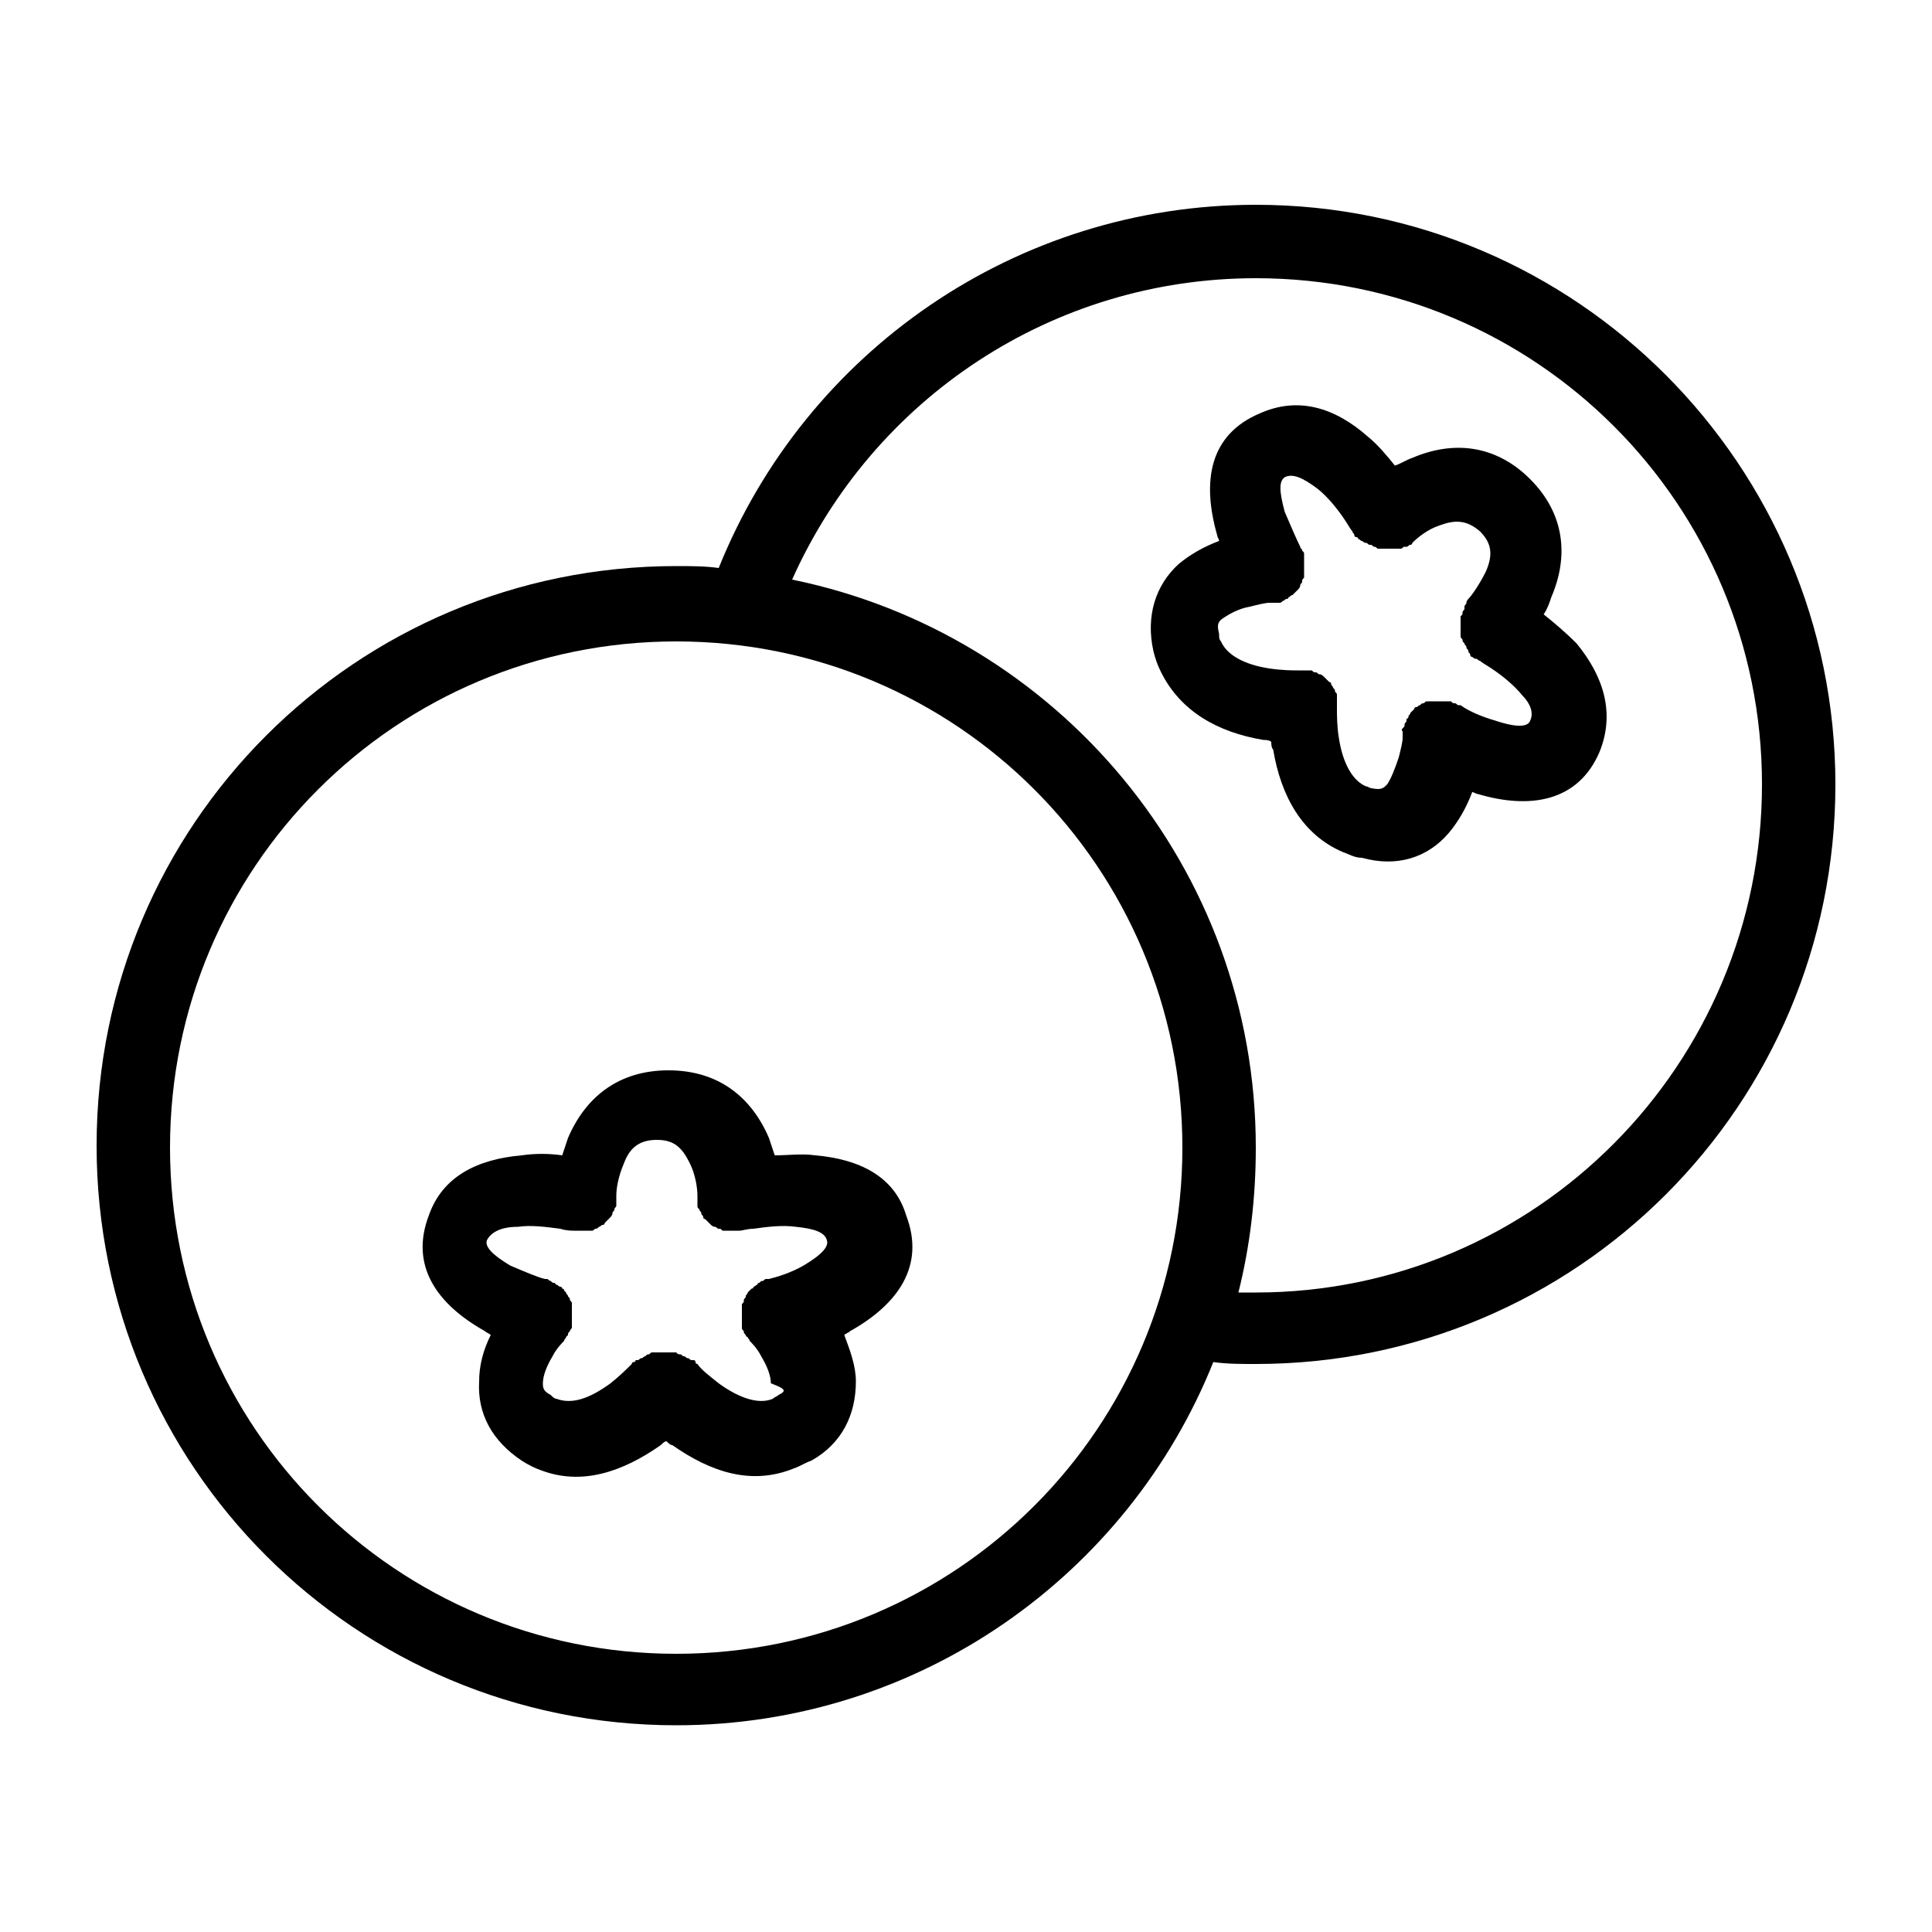
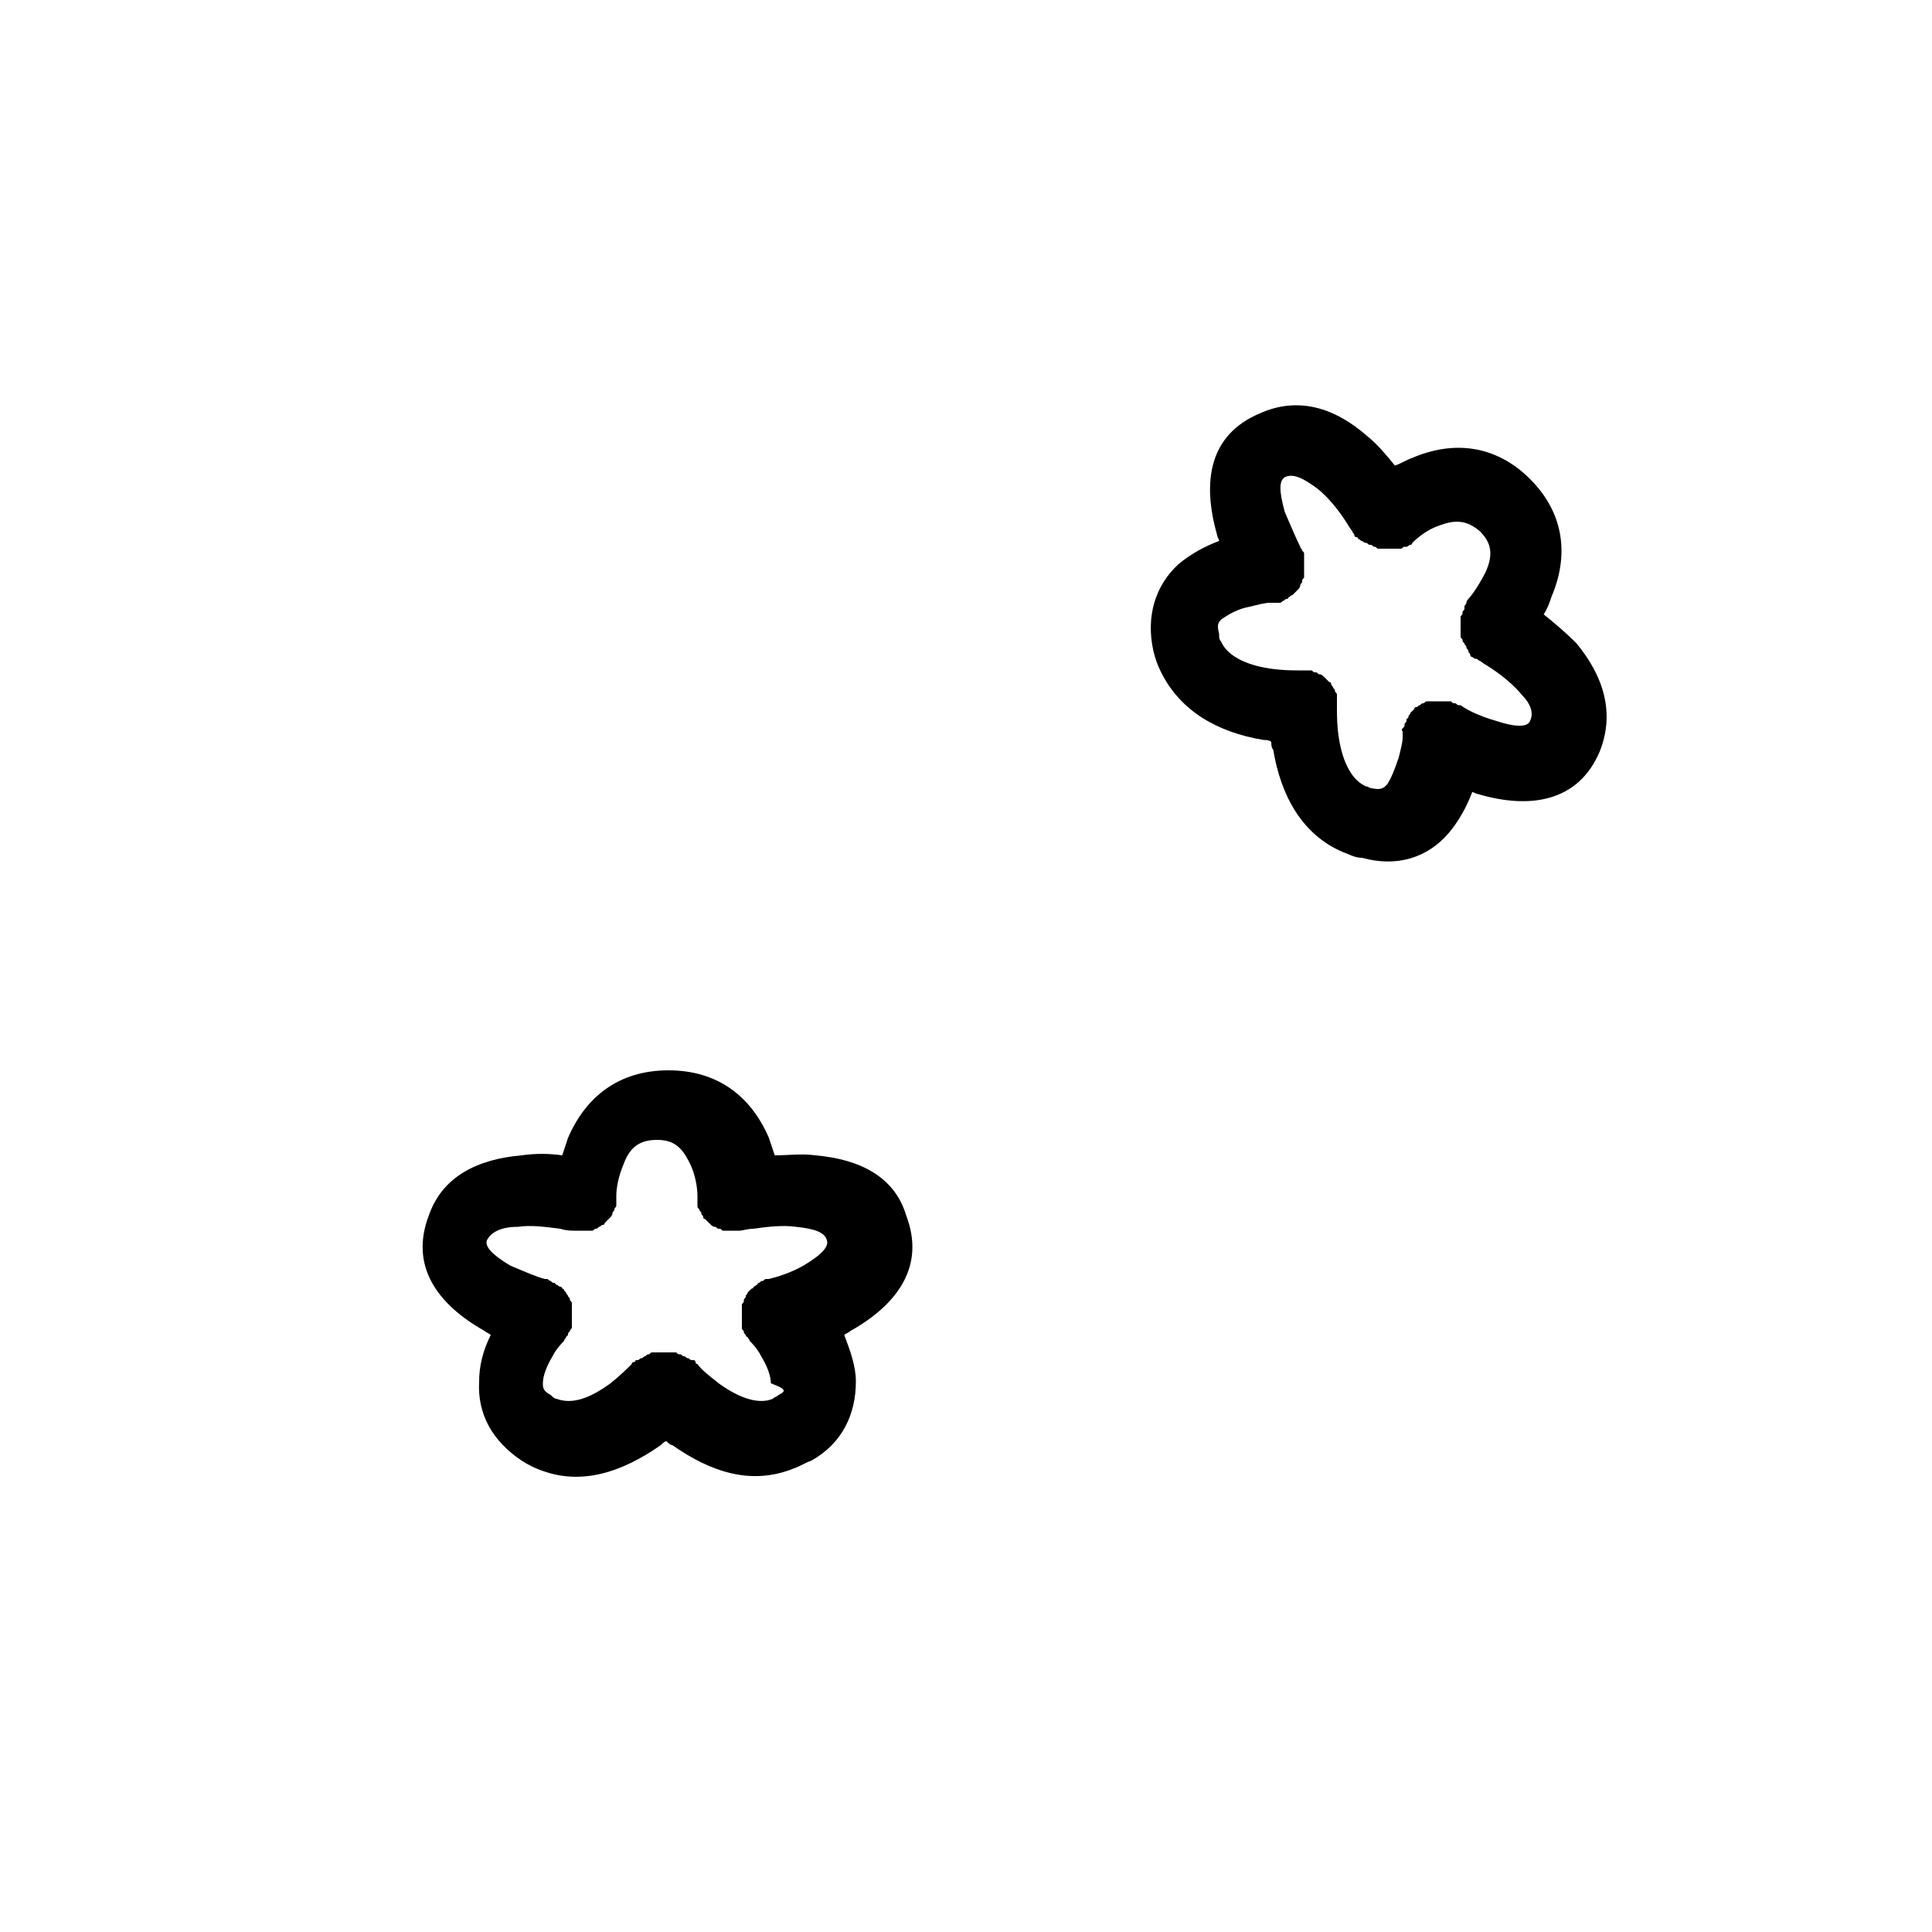
<svg xmlns="http://www.w3.org/2000/svg" viewBox="0 0 100 100">
  <style />
  <g id="_x30_45_542">
    <path d="M42.2 59.8c-.7-.1-1.4 0-2.1 0l-.3-.9c-.9-2.1-2.6-3.5-5.2-3.5s-4.3 1.4-5.2 3.5l-.3.9c-.7-.1-1.4-.1-2.1 0-2.3.2-4.1 1.1-4.8 3.1-1 2.6.4 4.6 2.9 6 .1.1.2.1.3.2-.4.8-.6 1.6-.6 2.4-.1 1.7.7 3.1 2.2 4.1.3.2.7.4 1 .5 2.1.8 4.2.1 6.2-1.3.1-.1.2-.2.3-.2.1.1.2.2.3.2 2 1.4 4.1 2.1 6.3 1.2.3-.1.6-.3.9-.4 1.6-.9 2.3-2.4 2.3-4.1 0-.8-.3-1.6-.6-2.4.1-.1.2-.1.3-.2 2.5-1.4 3.9-3.4 2.9-6-.6-2-2.4-2.9-4.7-3.1zm-1.9 12.4c-.1.1-.2.1-.3.2-.7.3-1.7 0-2.8-.8-.5-.4-.9-.7-1.1-1 0 0-.1 0-.1-.1 0 0 0-.1-.1-.1h-.1c-.1 0-.1-.1-.2-.1s-.1-.1-.2-.1-.1-.1-.2-.1-.1 0-.2-.1h-1.2c-.1 0-.1 0-.2.1-.1 0-.1 0-.2.1-.1 0-.1.1-.2.1s-.1.1-.2.1h-.1s0 .1-.1.1c0 0-.1 0-.1.1-.2.2-.6.6-1.1 1-1.1.8-2 1.1-2.8.8-.1 0-.2-.1-.3-.2-.4-.2-.4-.4-.4-.6 0-.4.2-.9.5-1.4.2-.4.5-.7.6-.8 0-.1.1-.1.1-.2l.1-.1c0-.1 0-.1.1-.2 0-.1.1-.1.1-.2v-.1-.1-.2-.2-.2-.2-.2c0-.1 0-.1-.1-.2 0-.1 0-.1-.1-.2 0-.1-.1-.1-.1-.2l-.1-.1c0-.1-.1-.1-.1-.1s0-.1-.1-.1-.1-.1-.2-.1l-.1-.1c-.1 0-.1 0-.2-.1-.1 0-.1-.1-.2-.1h-.1c-.4-.1-1.1-.4-1.8-.7-1-.6-1.3-1-1.2-1.3.2-.4.7-.7 1.6-.7.7-.1 1.4 0 2.2.1.3.1.6.1.7.1H30.6c.1 0 .1 0 .2-.1.1 0 .1 0 .2-.1.1 0 .1-.1.2-.1s.1-.1.1-.1l.1-.1.1-.1.1-.1s.1-.1.1-.2.1-.1.1-.2.1-.1.1-.2v-.1-.2-.2c0-.4.1-1 .4-1.7.3-.8.8-1.2 1.7-1.2s1.3.4 1.7 1.2c.3.6.4 1.3.4 1.7v.5c0 .1 0 .1.1.2 0 .1.1.1.1.2s.1.1.1.2.1.1.1.1l.1.1.1.1.1.1s.1.1.2.1.1.1.2.1.1 0 .2.1H38.3c.1 0 .4-.1.7-.1.7-.1 1.5-.2 2.2-.1 1 .1 1.5.3 1.6.7.1.3-.2.7-1.2 1.3-.7.4-1.4.6-1.8.7h-.1c-.1 0-.1 0-.2.1-.1 0-.1 0-.2.1-.1 0-.1.1-.1.1-.1 0-.1.1-.2.1 0 0 0 .1-.1.1l-.1.1-.1.1c0 .1-.1.1-.1.2s-.1.1-.1.2 0 .1-.1.2V68.7c0 .1 0 .1.1.2 0 .1 0 .1.1.2 0 .1.1.1.1.1 0 .1.1.1.1.2.1.1.4.4.6.8.3.5.5 1 .5 1.4.8.3.8.4.4.6zM79.9 31.8c.2-.3.3-.6.4-.9.9-2.1.7-4.3-1.1-6.1-1.8-1.8-4-2-6.1-1.1-.3.1-.6.3-.9.4-.4-.5-.9-1.1-1.4-1.5-1.7-1.5-3.6-2.1-5.6-1.2-2.6 1.1-3 3.5-2.2 6.3 0 .1.1.2.1.3-.8.3-1.5.7-2.1 1.2-1.2 1.1-1.7 2.7-1.3 4.5.1.4.2.7.4 1.1 1 2 2.9 3.1 5.3 3.5.1 0 .3 0 .4.1 0 .1 0 .3.1.4.4 2.4 1.5 4.4 3.6 5.3.3.1.6.3 1 .3 1.8.5 3.4 0 4.5-1.3.5-.6.9-1.3 1.2-2.1.1 0 .2.1.3.1 2.7.8 5.2.4 6.3-2.2.8-2 .2-3.9-1.2-5.6-.6-.6-1.2-1.1-1.7-1.5zm-.7 5.5c-.1.3-.6.4-1.8 0-.7-.2-1.4-.5-1.8-.8h-.1c-.1 0-.1-.1-.2-.1s-.1 0-.2-.1h-.4-.1-.7c-.1 0-.1 0-.2.1-.1 0-.1 0-.2.1-.1 0-.1.1-.2.1s-.1.1-.1.1l-.1.1-.1.1c0 .1-.1.1-.1.2 0 0 0 .1-.1.1v.1c0 .1-.1.1-.1.2s0 .1-.1.2 0 .1 0 .2V38.2c0 .2-.1.6-.2 1-.2.6-.4 1.1-.6 1.4-.2.2-.3.3-.8.2-.1 0-.2-.1-.3-.1-.7-.3-1.2-1.2-1.4-2.5-.1-.6-.1-1.2-.1-1.5v-.1-.1-.1-.2-.2c0-.1 0-.1-.1-.2 0-.1 0-.1-.1-.2 0-.1-.1-.1-.1-.2s-.1-.1-.1-.1l-.1-.1-.1-.1-.1-.1s-.1-.1-.2-.1-.1-.1-.2-.1-.1 0-.2-.1h-.4-.1-.1-.1c-.3 0-.8 0-1.5-.1-1.3-.2-2.2-.7-2.5-1.4-.1-.1-.1-.2-.1-.4-.1-.4-.1-.6.2-.8.3-.2.8-.5 1.4-.6.4-.1.8-.2 1-.2h.5c.1 0 .1 0 .2-.1.1 0 .1-.1.2-.1 0 0 .1 0 .1-.1.1 0 .1-.1.2-.1l.1-.1.1-.1.1-.1s.1-.1.1-.2.1-.1.1-.2 0-.1.1-.2v-.2-.2-.2-.1-.1-.2-.2c0-.1 0-.1-.1-.2 0-.1-.1-.1-.1-.2-.2-.4-.5-1.1-.8-1.8-.3-1.1-.3-1.6 0-1.8.4-.2.9 0 1.7.6.5.4 1 1 1.4 1.6.2.3.3.5.4.6 0 .1.1.1.1.2s.1.1.1.1.1 0 .1.1c.1 0 .1.1.2.1 0 0 .1.1.2.1s.1.1.2.1.1 0 .2.1c.1 0 .1 0 .2.1h1.2c.1 0 .1-.1.2-.1h.1c.1 0 .1-.1.2-.1s.1-.1.1-.1c.3-.3.8-.7 1.4-.9.8-.3 1.4-.3 2.1.3.6.6.7 1.2.3 2.1-.3.6-.7 1.2-.9 1.4 0 0-.1.1-.1.2s-.1.1-.1.2v.1c0 .1-.1.1-.1.2s0 .1-.1.2v1c0 .1 0 .1.1.2 0 .1 0 .1.1.2 0 .1.1.1.1.2s.1.1.1.2.1.1.1.2c0 0 0 .1.1.1 0 0 .1.1.2.1s.1.1.2.1c.1.1.3.2.6.4.6.4 1.2.9 1.6 1.4.4.4.6.9.4 1.3z" />
-     <path d="M65 10.6c-12.4 0-23.3 7.6-27.8 18.8-.7-.1-1.4-.1-2.2-.1-16.6 0-30 13.4-30 30s13.4 30 30 30c12.6 0 23.4-7.8 27.8-18.8.7.1 1.4.1 2.2.1 16.6 0 30-13.4 30-30 0-16.5-13.4-30-30-30zm-30 75c-14.5 0-26.2-11.7-26.2-26.2S20.5 33.2 35 33.2s26.2 11.7 26.2 26.2S49.5 85.6 35 85.6zm30-18.7h-.9c.6-2.4.9-4.9.9-7.5C65 44.9 54.7 32.8 41 30c4.2-9.4 13.5-15.6 24-15.6 14.5 0 26.2 11.7 26.2 26.2S79.5 66.9 65 66.9z" />
  </g>
</svg>